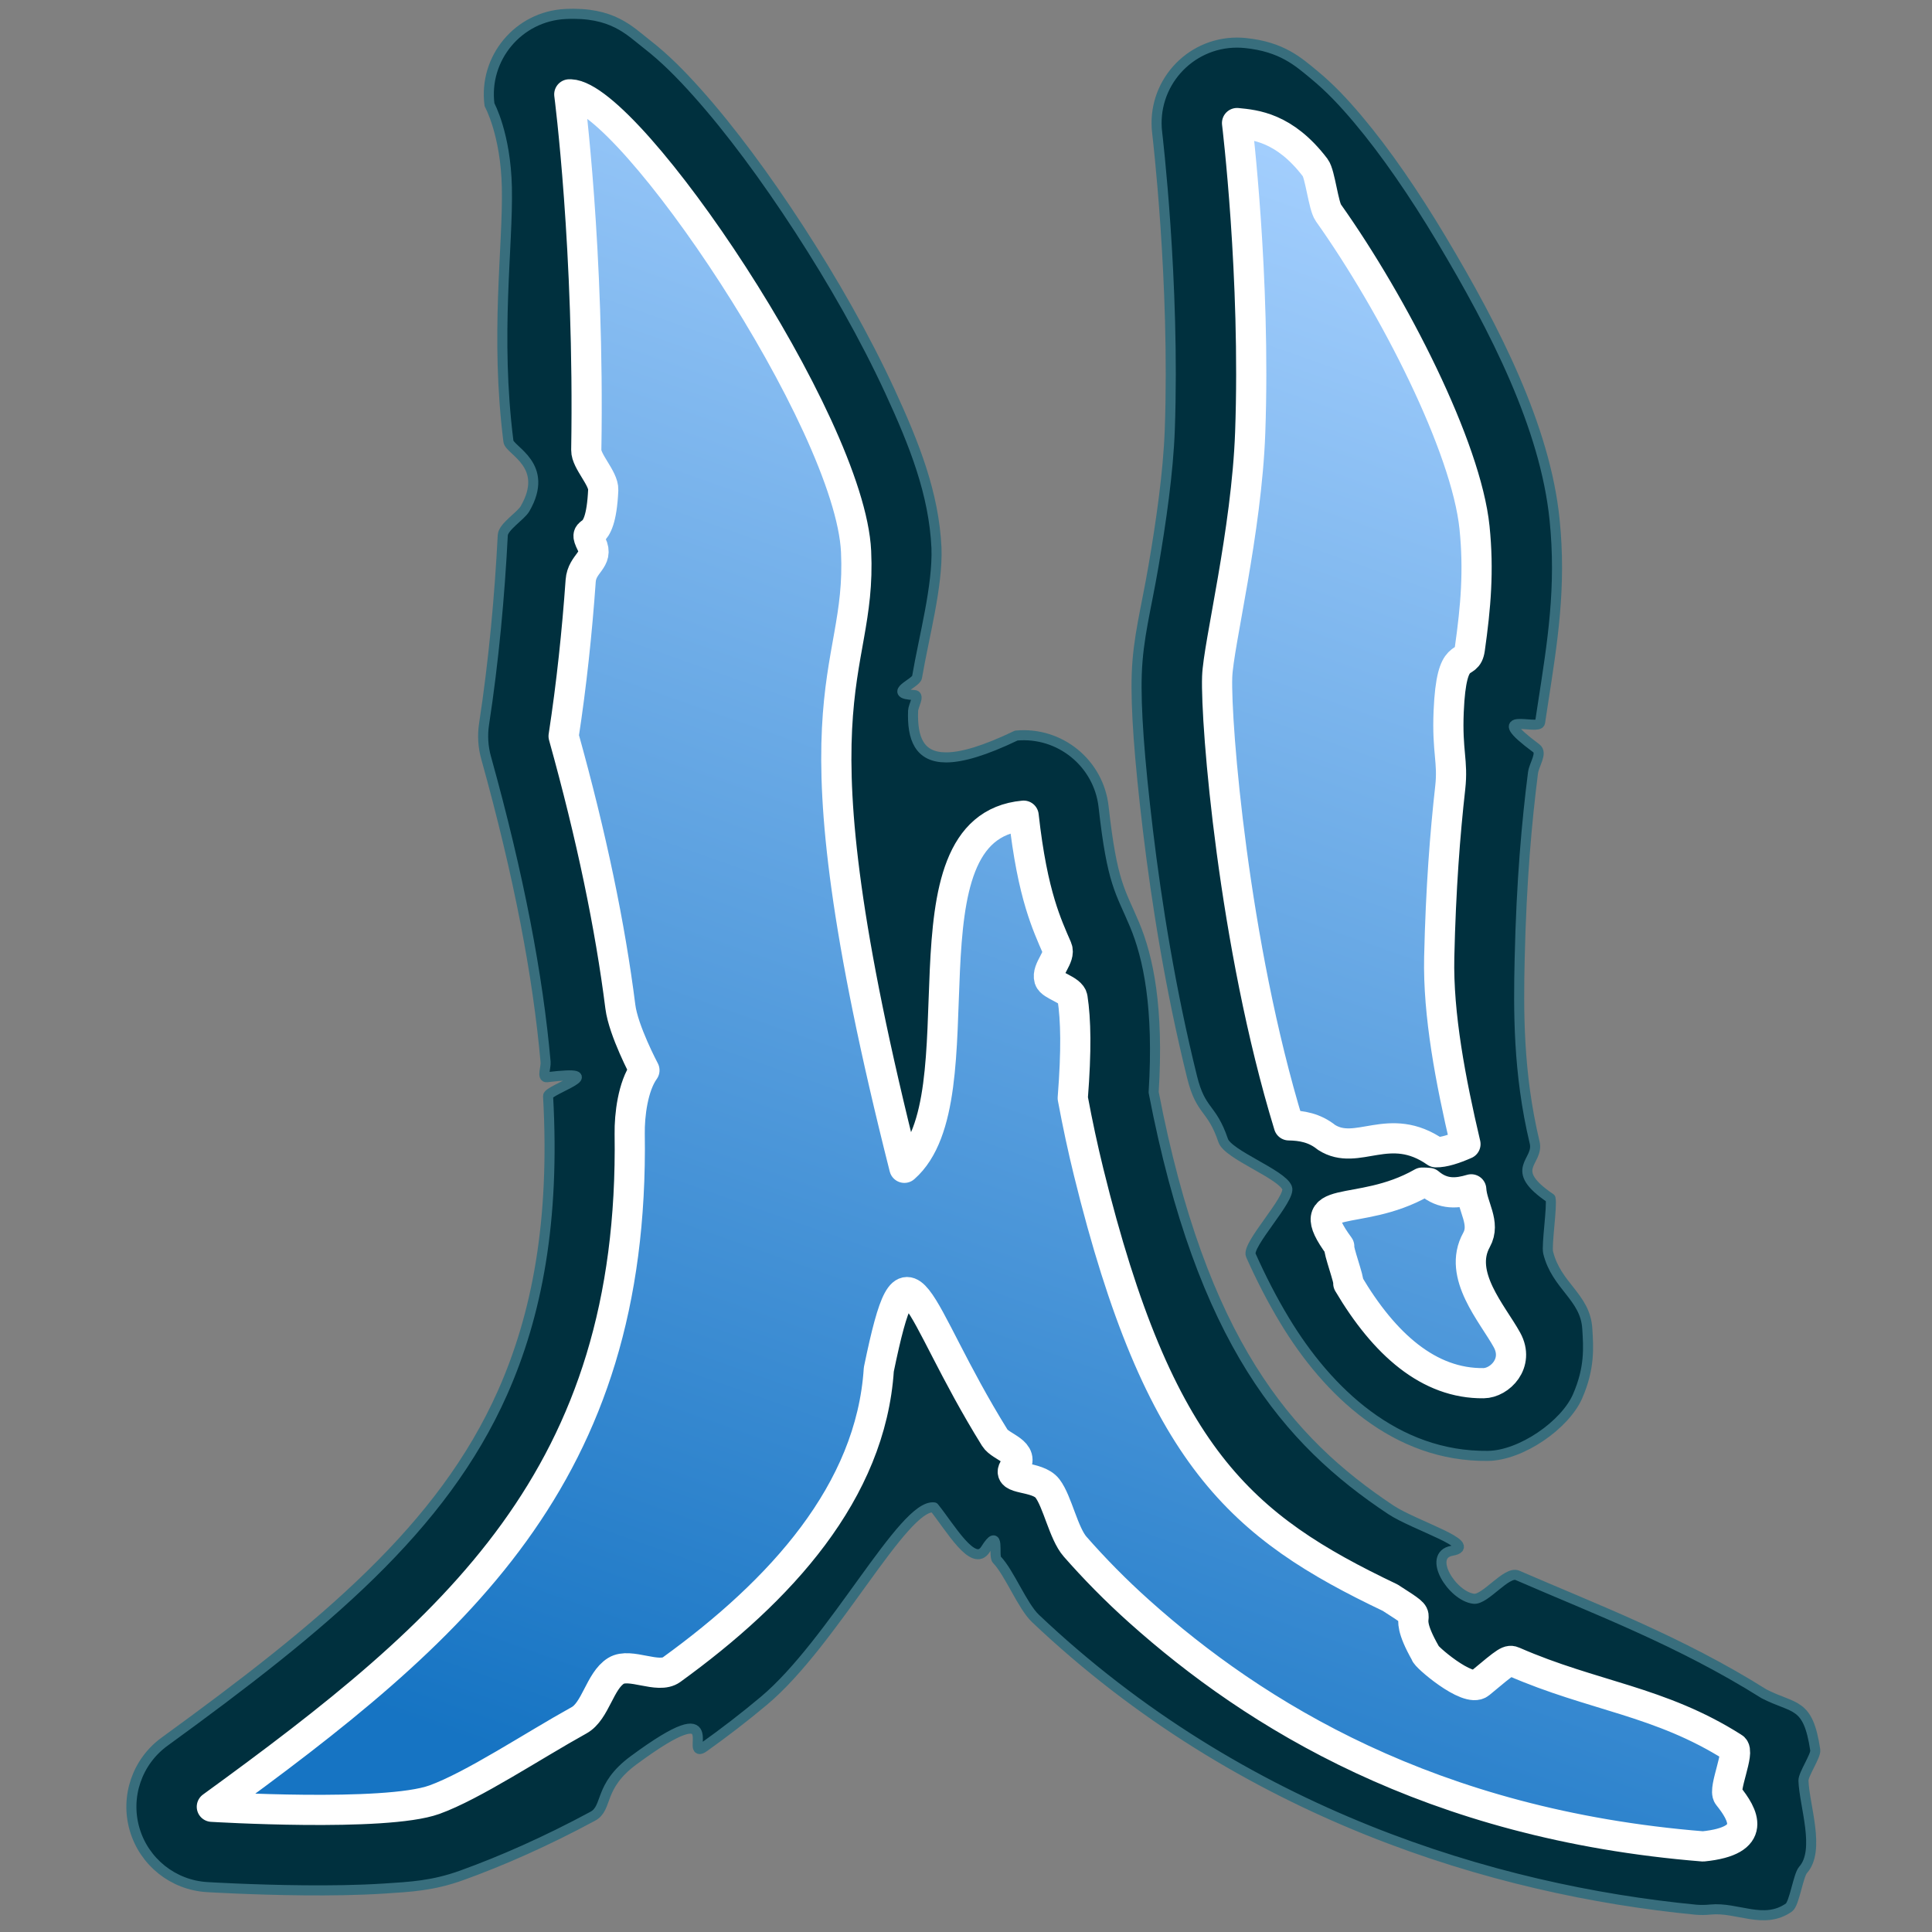
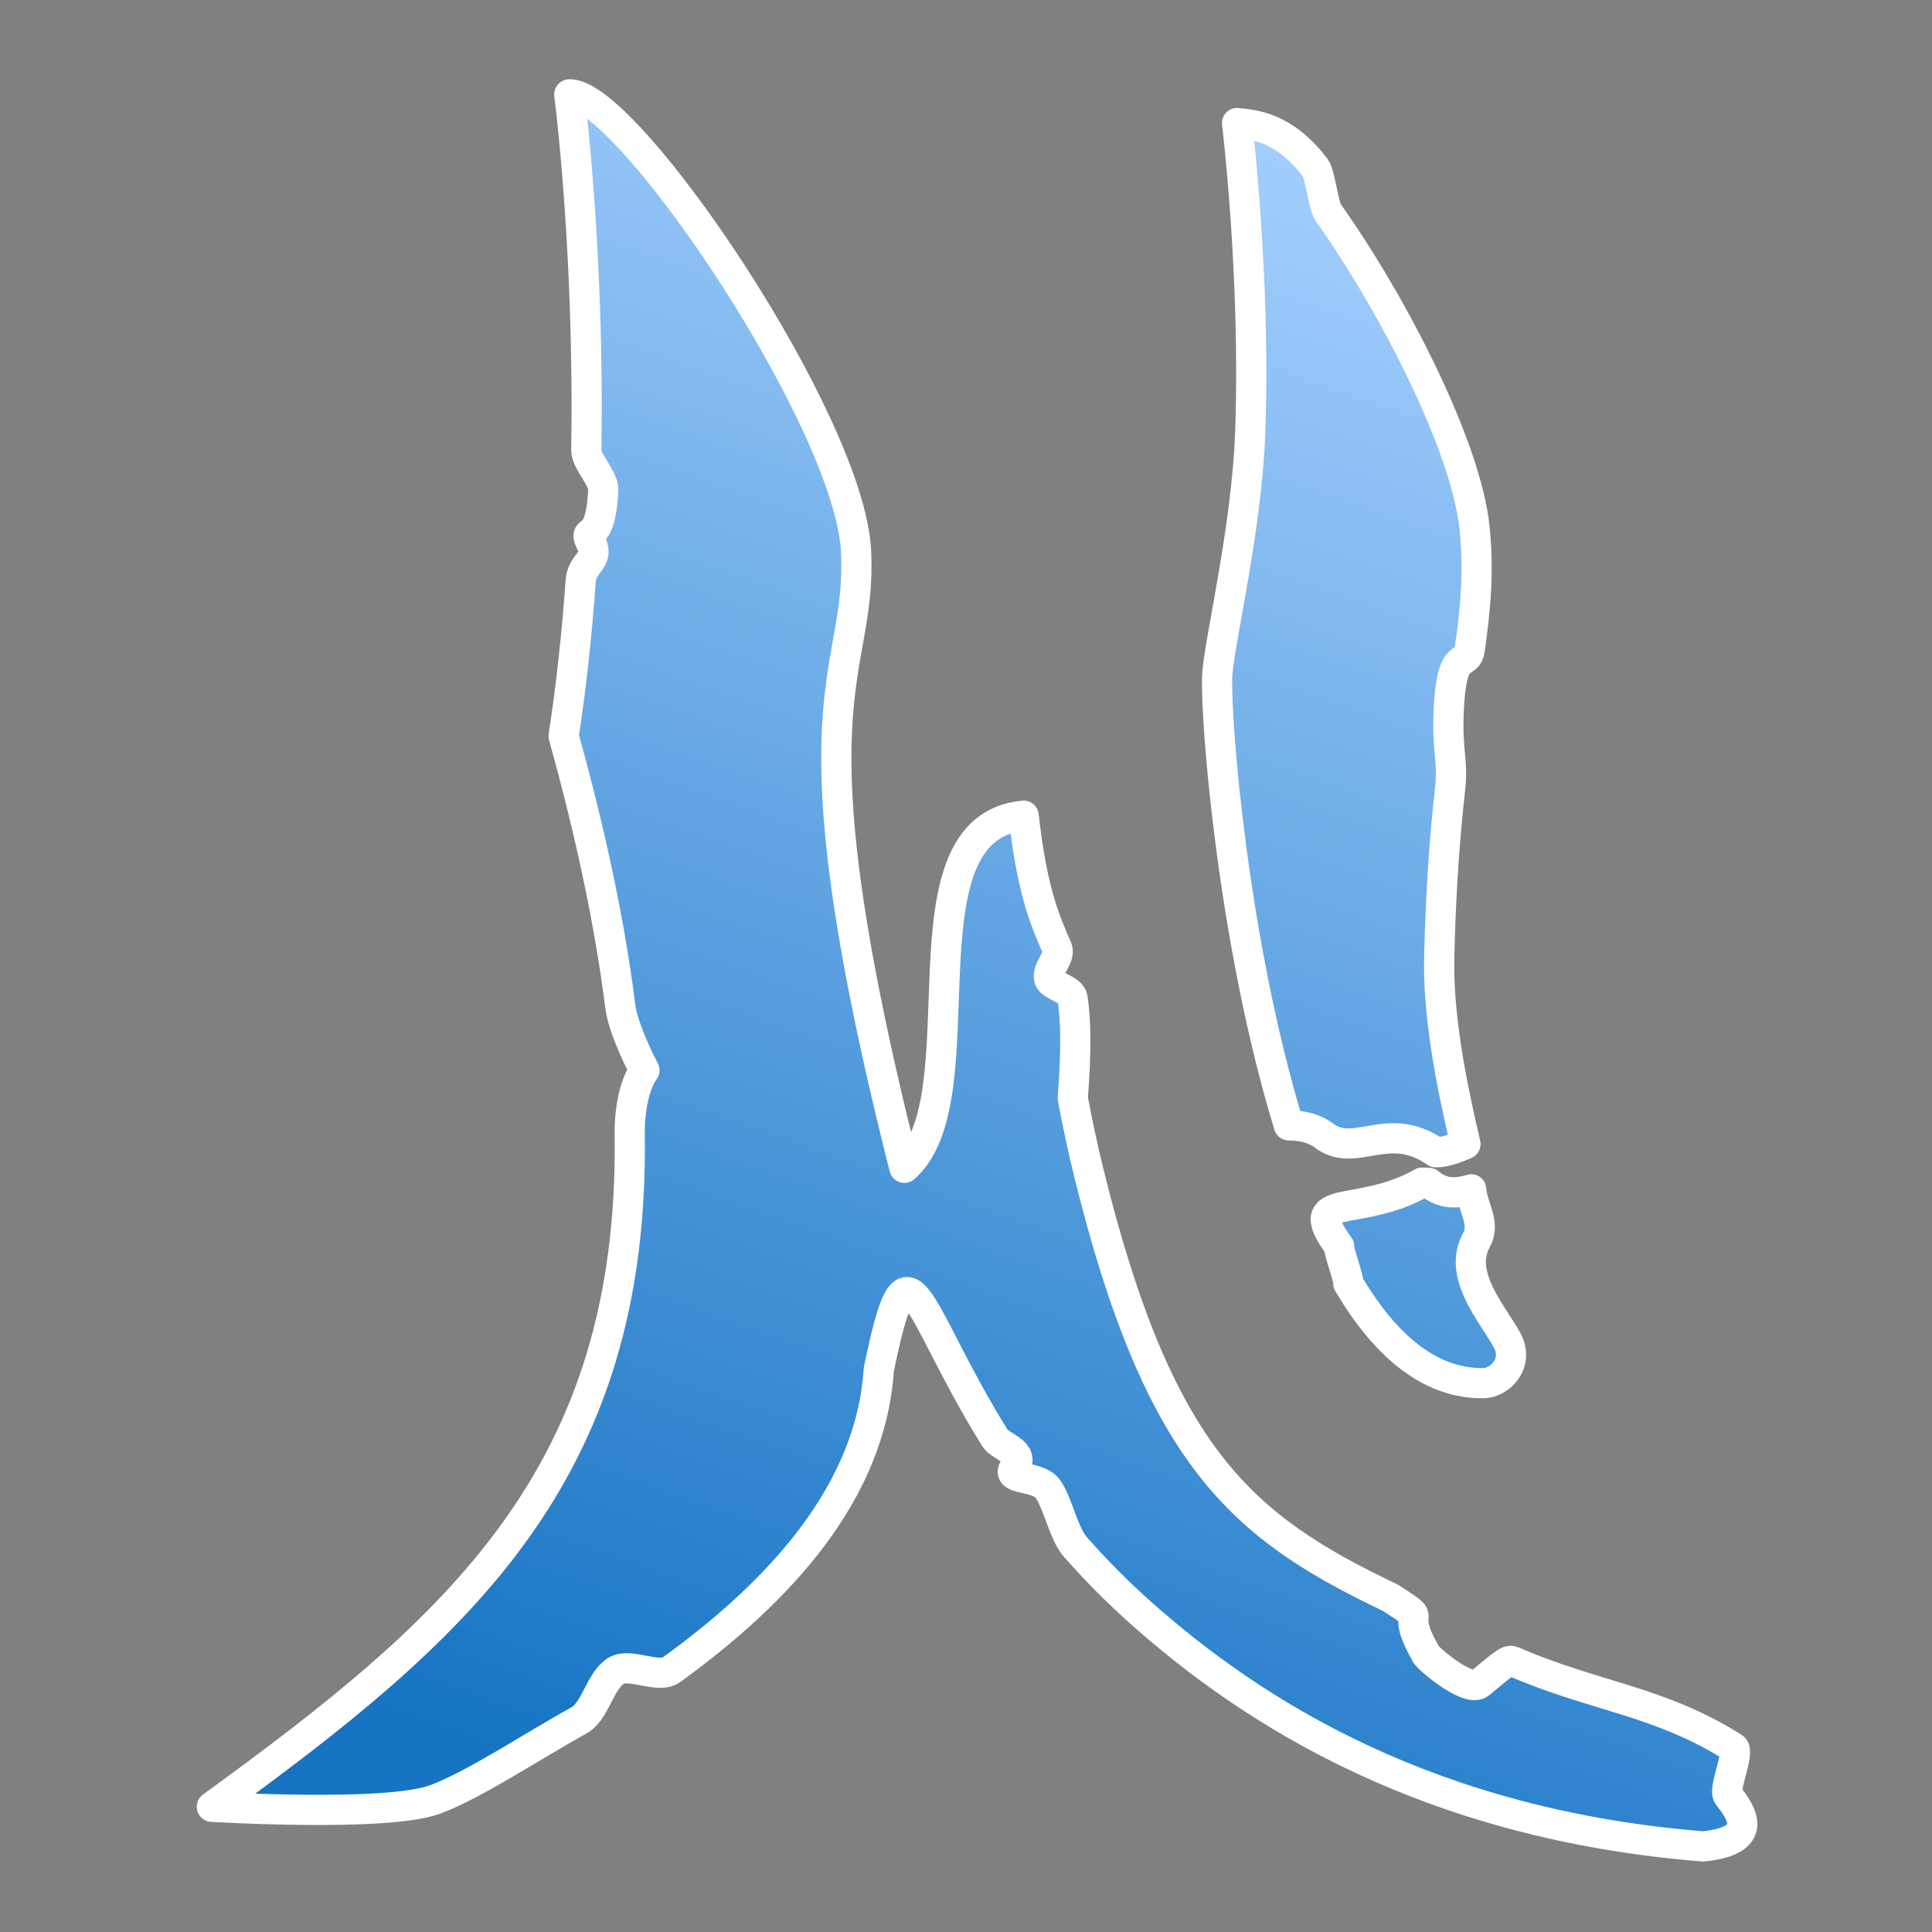
<svg xmlns="http://www.w3.org/2000/svg" xmlns:ns1="http://www.inkscape.org/namespaces/inkscape" xmlns:ns2="http://sodipodi.sourceforge.net/DTD/sodipodi-0.dtd" xmlns:xlink="http://www.w3.org/1999/xlink" width="1280" height="1280" viewBox="0 0 960 960" version="1.1" id="svg4560" ns1:version="0.92.2 (5c3e80d, 2017-08-06)" ns2:docname="team3_render.svg">
  <rect x="0" y="0" width="960" height="960" fill="#808080" stroke="none" />
  <defs id="defs4554">
    <linearGradient ns1:collect="always" xlink:href="#linearGradient8806" id="linearGradient8762" gradientUnits="userSpaceOnUse" x1="7095.702" y1="7889.412" x2="7417.112" y2="6977.907" gradientTransform="matrix(0.941,0,0,0.941,-6274.149,-6497.921)" />
    <linearGradient id="linearGradient8806" ns1:collect="always">
      <stop id="stop8802" offset="0" style="stop-color:#1674c3;stop-opacity:1" />
      <stop id="stop8804" offset="1" style="stop-color:#a7d1ff;stop-opacity:1" />
    </linearGradient>
  </defs>
  <ns2:namedview id="base" pagecolor="#ffffff" bordercolor="#666666" borderopacity="1.0" ns1:pageopacity="0.0" ns1:pageshadow="2" ns1:zoom="0.35355339" ns1:cx="543.73473" ns1:cy="705.44251" ns1:document-units="pt" ns1:current-layer="layer2" showgrid="true" ns1:window-width="1848" ns1:window-height="1057" ns1:window-x="-8" ns1:window-y="-8" ns1:window-maximized="1" units="px" ns1:snap-global="false">
    <ns1:grid type="xygrid" id="grid5105" spacingx="6" spacingy="6" empspacing="8" />
  </ns2:namedview>
  <g ns1:groupmode="layer" id="layer2" ns1:label="Layer 1">
-     <path style="color:#000000;font-style:normal;font-variant:normal;font-weight:normal;font-stretch:normal;font-size:medium;line-height:normal;font-family:sans-serif;font-variant-ligatures:normal;font-variant-position:normal;font-variant-caps:normal;font-variant-numeric:normal;font-variant-alternates:normal;font-feature-settings:normal;text-indent:0;text-align:start;text-decoration:none;text-decoration-line:none;text-decoration-style:solid;text-decoration-color:#000000;letter-spacing:normal;word-spacing:normal;text-transform:none;writing-mode:lr-tb;direction:ltr;text-orientation:mixed;dominant-baseline:auto;baseline-shift:baseline;text-anchor:start;white-space:normal;shape-padding:0;clip-rule:nonzero;display:inline;overflow:visible;visibility:visible;opacity:1;isolation:auto;mix-blend-mode:normal;color-interpolation:sRGB;color-interpolation-filters:linearRGB;solid-color:#000000;solid-opacity:1;vector-effect:none;fill:#00303e;fill-opacity:1;fill-rule:nonzero;stroke:#386e7d;stroke-width:5;stroke-linecap:round;stroke-linejoin:round;stroke-miterlimit:4;stroke-dasharray:none;stroke-dashoffset:0;stroke-opacity:1;color-rendering:auto;image-rendering:auto;shape-rendering:auto;text-rendering:auto;enable-background:accumulate" d="M 280.878,6.959 C 257.573,8.127 240.217,28.921 243.232,52.06 c 0,0 8.052,14.452 8.63,41.092 0.635,29.287 -5.922,73.19 0.773,126.133 0.587,4.642 20.777,11.807 8.248,33.498 -2.091,3.621 -10.837,8.933 -11.056,13.159 -1.587,30.646 -4.489,62.435 -9.292,93.802 -0.858,5.602 -0.515,11.323 1.005,16.782 16.338,58.651 25.767,108.386 29.565,151.201 0.225,2.538 -1.862,7.841 0.616,7.542 33.306,-4.015 0.439,6.263 0.612,9.338 3.496,62.073 -5.527,108.896 -22.629,147.403 -29.913,67.352 -88.654,115.807 -167.943,173.424 -13.644,9.921 -19.594,27.339 -14.871,43.535 4.723,16.196 19.103,27.685 35.941,28.715 0,0 22.406,1.374 48.212,1.602 12.903,0.114 26.717,-0.036 39.775,-0.876 13.058,-0.84 24.161,-1.359 38.511,-6.519 20.063,-7.215 42.342,-17.075 65.2,-29.409 7.768,-4.192 2.608,-14.732 20.288,-27.793 47.775,-35.292 24.533,0.875 35.067,-6.632 10.097,-7.195 20.048,-14.852 29.71,-22.954 34.32,-28.78 69.335,-97.997 84.531,-96.085 8.063,10.004 19.595,30.283 25.573,20.821 7.392,-11.701 3.754,3.21 5.612,5.143 6.301,6.556 12.705,23.045 19.199,29.201 102.755,97.411 228.157,135.006 328.159,144.734 2.406,0.194 4.824,0.169 7.226,-0.074 13.43,-1.358 26.512,7.735 39.02,-1.014 2.699,-1.888 4.615,-15.978 7.023,-18.683 8.748,-9.827 0.629,-31.874 0.193,-44.337 -0.11,-3.16 6.277,-12.424 5.865,-15.196 -3.59,-24.107 -10.323,-20.172 -25.484,-27.975 -41.86,-26.306 -84.065,-42.148 -122.5,-58.854 -5.365,-2.332 -16.015,12.29 -21.708,11.632 -10.737,-1.241 -23.392,-21.55 -10.842,-23.85 14.167,-2.596 -18.693,-12.628 -30.275,-20.303 -51.5,-34.126 -94.167,-83.823 -117.944,-207.535 2.636,-42.143 -2.701,-67.077 -9.471,-83.24 -7.097,-16.943 -11.122,-20.208 -15.4,-58.61 -2.413,-21.647 -21.706,-37.38 -43.394,-35.387 -15.772,7.58 -27.016,10.857 -34.876,10.853 -13.277,-0.009 -16.899,-9.371 -16.386,-23.172 0.092,-2.47 3.384,-7.685 0.642,-7.809 -13.992,-0.634 0.787,-5.802 1.309,-8.857 3.507,-20.525 10.342,-45.185 9.657,-64.3 -1.254,-26.829 -10.858,-51.224 -23.221,-77.981 -12.364,-26.757 -28.241,-54.582 -44.993,-80.384 C 380.357,88.04 362.913,64.463 346.428,46.021 338.185,36.799 330.329,28.871 321.507,22.016 312.685,15.16 304.312,5.787 280.878,6.958 Z M 614.667,21.169 c -23.99,0.012 -42.569,21.001 -39.67,44.817 0,0 8.897,74.306 6.267,147.49 -0.769,21.399 -4.412,46.337 -8.113,67.883 -3.702,21.546 -7.676,35.46 -8.301,53.576 -0.572,16.582 1.268,41.967 5.565,77.818 4.297,35.85 11.256,79.455 21.963,122.581 4.37,17.602 9.678,14.442 15.416,31.382 2.382,7.032 29.069,16.696 31.752,23.504 2.079,5.275 -20.299,28.402 -18.018,33.508 5.058,11.322 10.634,22.19 16.826,32.441 21.269,35.207 55.062,67.798 100.974,67.251 16.633,-0.198 38.382,-15.458 44.545,-29.568 6.163,-14.111 5.445,-24.198 4.836,-33.76 -1.004,-15.742 -15.34,-21.004 -19.442,-37.712 -0.881,-3.588 2.104,-23.217 1.177,-26.942 -21.806,-14.782 -5.522,-17.879 -7.881,-27.718 -8.304,-34.63 -8.024,-66.016 -7.45,-91.216 0.893,-39.192 3.557,-68.344 6.622,-92.442 0.538,-4.229 4.842,-9.874 1.643,-12.249 -25.883,-19.215 1.246,-8.647 1.867,-12.768 0.473,-3.135 0.943,-6.198 1.407,-9.207 4.729,-30.697 9.265,-57.979 5.797,-91.776 -4.699,-45.782 -29.383,-94.272 -56.272,-139.248 -13.445,-22.488 -27.528,-43.038 -41.48,-59.596 -6.976,-8.279 -13.821,-15.568 -21.713,-22.058 -7.892,-6.49 -15.968,-13.955 -34.324,-15.79 -1.327,-0.133 -2.659,-0.199 -3.992,-0.198 z M 832.81,908.647 c 0.811,0.502 1.655,0.973 2.458,1.483 1.131,0.719 2.298,1.381 3.496,1.982 -2.161,-1.085 -4.361,-0.544 -5.955,-3.465 z" id="path8741" ns1:connector-curvature="0" ns2:nodetypes="ccssssccsssscscccssssscssscccssscssssccccsssscccccccccccccssssscccscsssssssscscccccc" ns1:export-xdpi="24.959999" ns1:export-ydpi="24.959999" />
    <path style="display:inline;fill:url(#linearGradient8762);fill-opacity:1;stroke:#ffffff;stroke-width:15;stroke-linecap:round;stroke-linejoin:round;stroke-miterlimit:4;stroke-dasharray:none;stroke-opacity:1" d="m 283.552,46.887 c -0.231,-0.009 -0.456,-0.009 -0.677,0 0,0 10.088,77.343 8.441,176.778 -0.093,5.601 8.678,14.033 8.425,19.761 -1.314,29.675 -10.957,16.447 -5.789,26.995 3.844,7.845 -4.789,9.291 -5.42,18.198 -1.797,25.377 -4.525,51.352 -8.48,77.174 13.923,49.98 23.149,94.478 28.197,134.43 1.509,11.94 11.962,31.595 11.962,31.595 -5.728,7.967 -7.458,22.316 -7.321,31.535 2.526,170.409 -86.359,246.298 -207.628,334.421 0,0 86.179,5.251 110.541,-3.51 19.179,-6.896 49.126,-26.839 71.951,-39.476 8.183,-4.531 10.3,-19.618 18.349,-24.576 6.95,-4.28 20.925,4.262 27.577,-0.554 54.187,-39.229 99.041,-88.309 102.996,-149.192 14.947,-72.366 16.713,-31.971 57.635,33.966 3.018,4.863 15.603,6.747 9.714,14.971 -4.486,6.265 11.357,3.559 16.454,10.191 4.963,6.458 7.973,22.359 13.743,28.932 9.464,10.779 20.063,21.63 31.966,32.273 57.109,51.067 144.558,105.779 280.035,116.673 27.767,-2.808 19.89,-15.936 12.466,-25.199 -2.59,-3.231 6.158,-22.153 2.566,-23.957 -36.531,-23.201 -69.76,-25.433 -109.056,-42.616 -2.538,-1.11 -3.113,-0.72 -16.923,10.8 -5.877,4.903 -27.591,-13.973 -26.948,-14.963 -14.291,-25.117 4.306,-13.678 -17.566,-27.667 -73.8,-35.181 -114.97,-69.69 -149.847,-211.557 -2.854,-11.61 -5.485,-23.826 -7.874,-36.687 1.872,-23.925 1.543,-38.853 -0.112,-49.76 -0.626,-4.129 -10.601,-6.122 -11.56,-9.369 -1.481,-5.017 5.857,-10.862 3.872,-15.413 -2.626,-6.022 -5.537,-12.507 -8.33,-21.764 -3.089,-10.24 -6.031,-23.871 -8.275,-44.017 -64.748,5.956 -19.876,140.479 -59.263,174.975 C 389.101,342.031 428.408,338.686 425.388,274.072 422.379,209.679 312.827,48.028 283.552,46.884 Z m 331.13,14.261 c 0,0 9.315,76.43 6.536,153.763 -1.772,49.311 -15.863,105.466 -16.413,121.399 -0.803,23.294 8.086,132.95 35.619,222.874 6.272,0.092 12.782,1.187 18.688,5.961 15.326,9.857 31.123,-8.791 54.344,7.415 3.956,0.07 9.131,-1.626 14.722,-4.074 -7.353,-31.25 -13.684,-64.324 -13.033,-92.896 0.777,-34.123 2.907,-61.378 5.461,-84.146 1.481,-13.203 -1.609,-17.798 -0.77,-37.888 1.398,-33.428 9.067,-20.883 10.513,-31.119 2.952,-20.888 4.52,-38.956 2.33,-60.298 -4.111,-40.059 -40.015,-110.474 -72.641,-156.433 -2.445,-3.444 -4.092,-19.223 -6.486,-22.37 C 638.186,63.137 623.407,62.021 614.682,61.148 Z m 91.976,526.488 c -31.993,18.236 -61.581,3.886 -41.197,31.678 -0.677,1.563 5.23,17.243 4.498,18.415 17.861,30.202 40.004,49.893 67.24,49.569 8.024,-0.099 17.944,-9.936 11.608,-21.482 -7.13,-12.993 -24.802,-32.285 -15.131,-49.708 4.639,-8.356 -2.082,-16.374 -2.631,-25.132 -6.828,2.023 -13.858,2.85 -20.989,-3.178 -1.176,-0.125 -2.308,-0.177 -3.398,-0.162 z" id="path8739" ns1:connector-curvature="0" ns2:nodetypes="ccccccccccccccccssssscscccccccccccccscccsccccccccccsscccccssccc" ns1:export-xdpi="24.959999" ns1:export-ydpi="24.959999" />
  </g>
</svg>